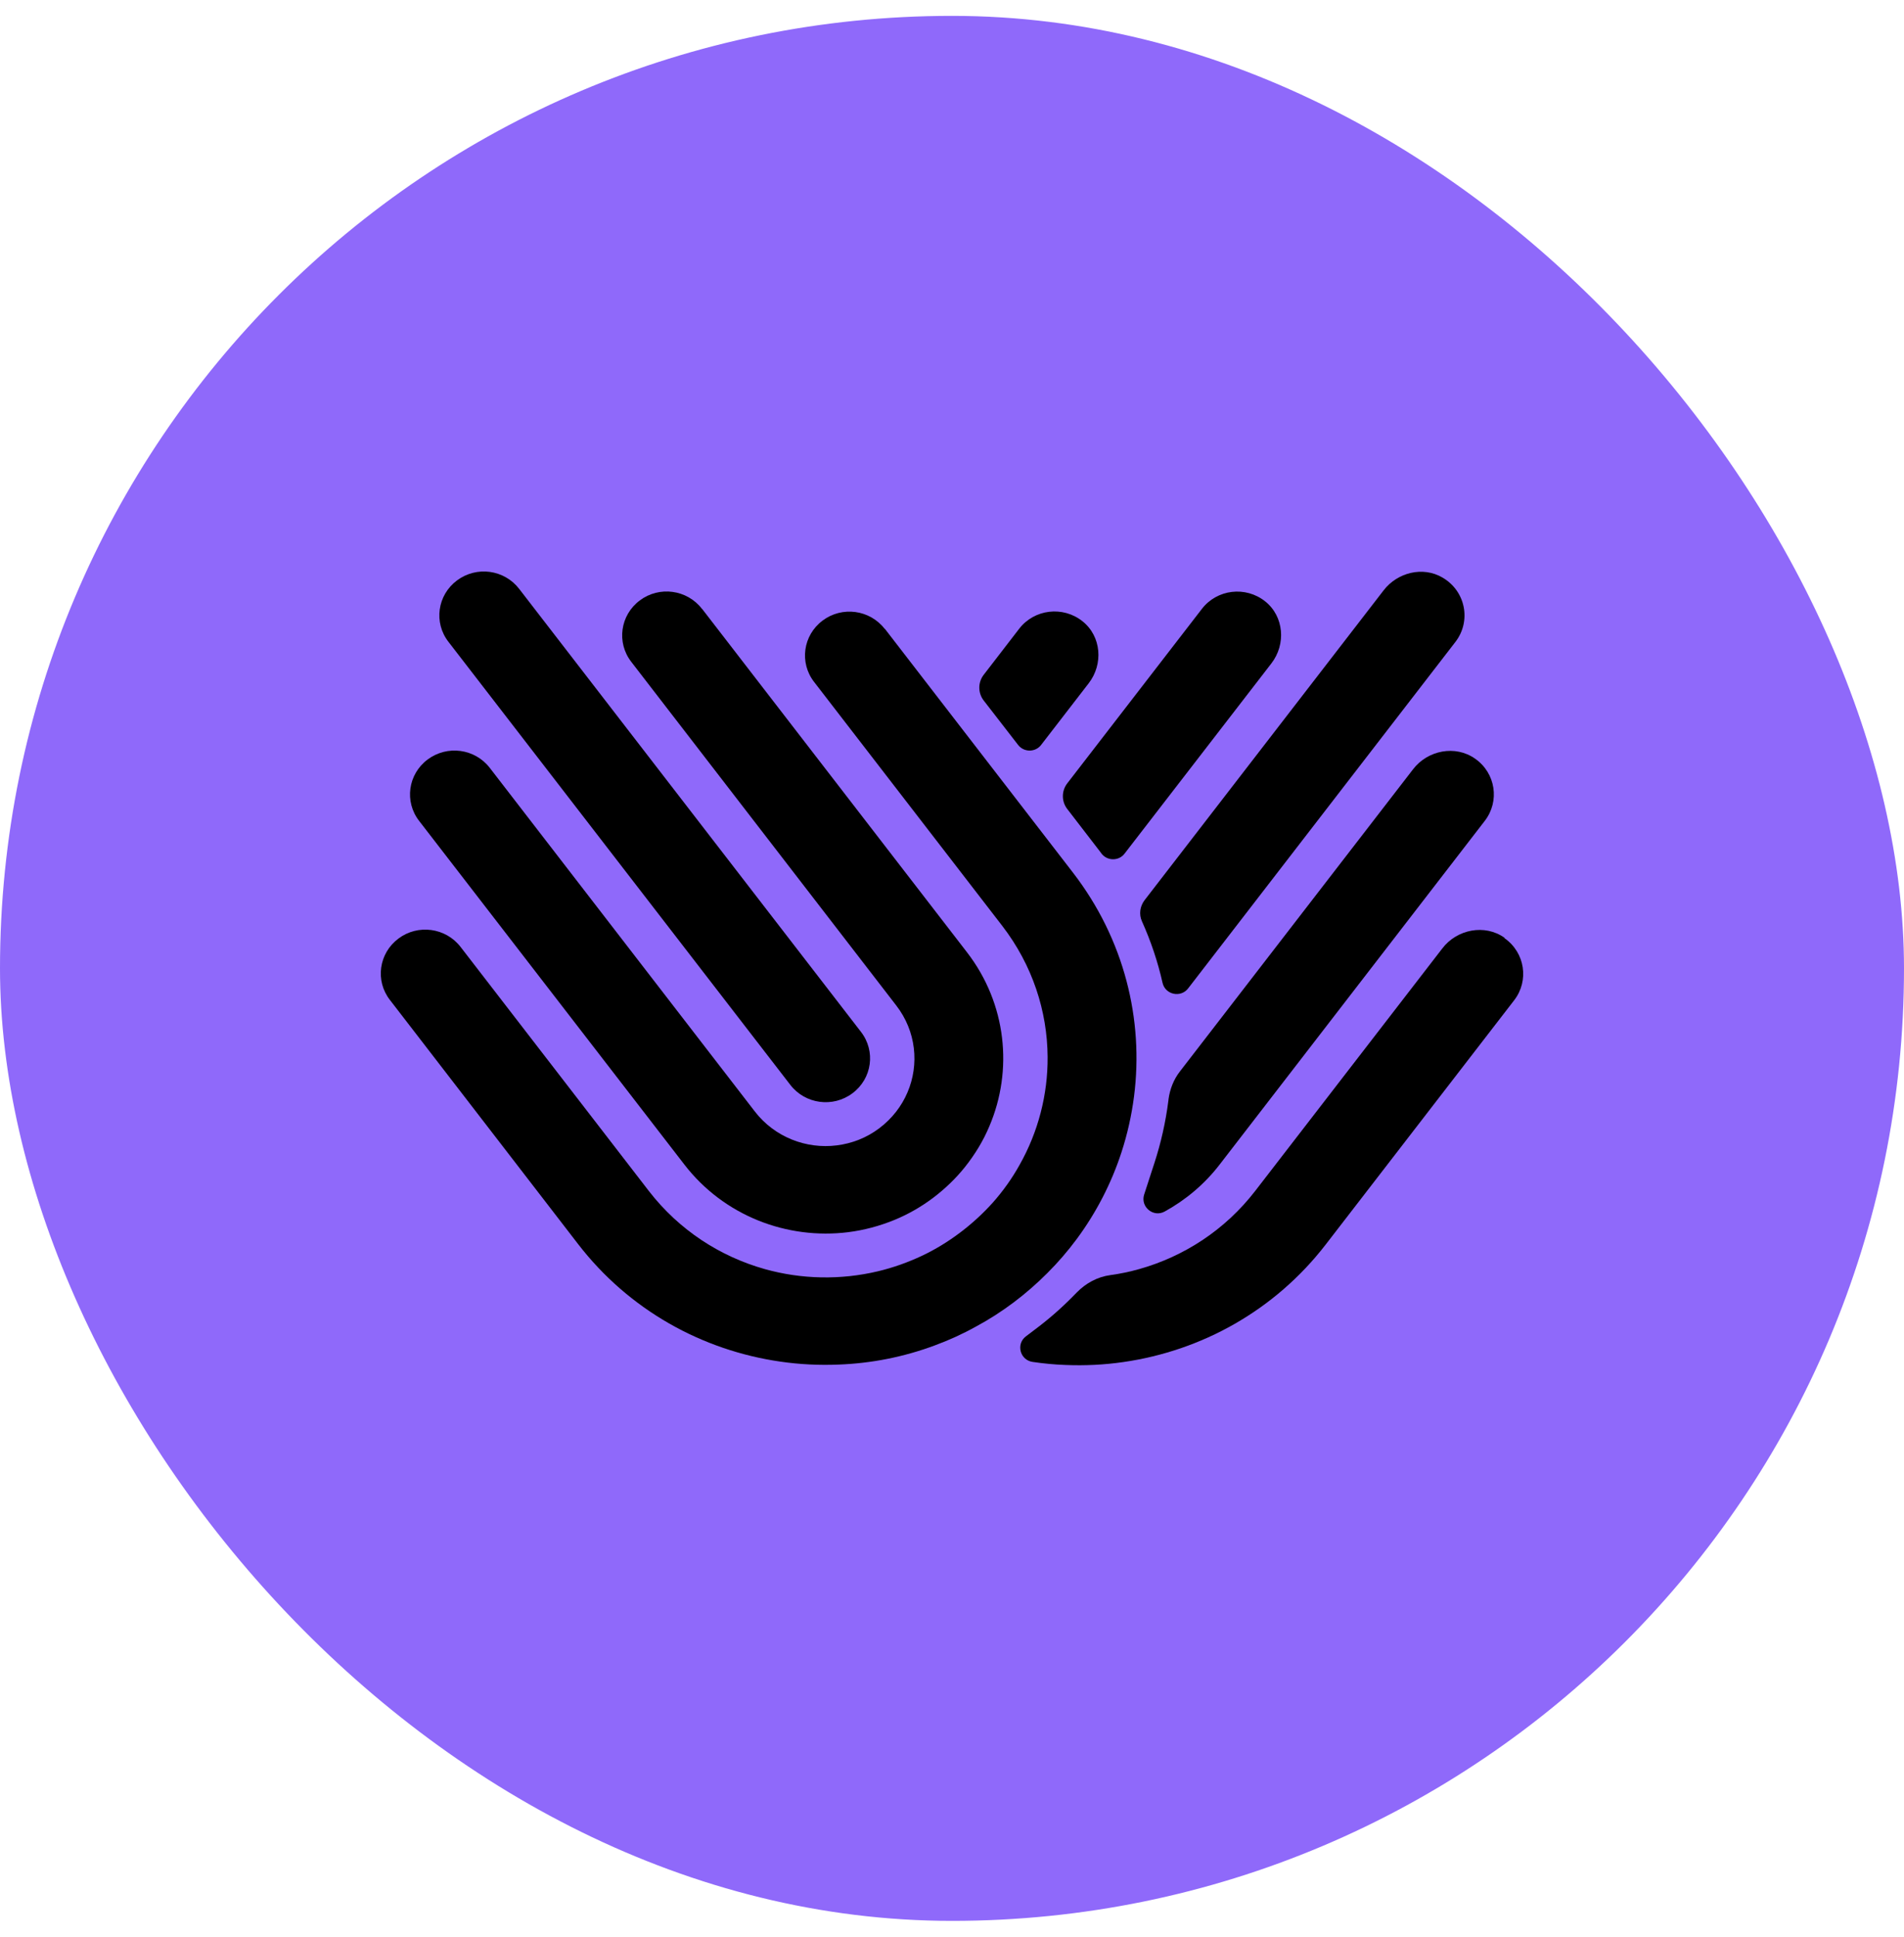
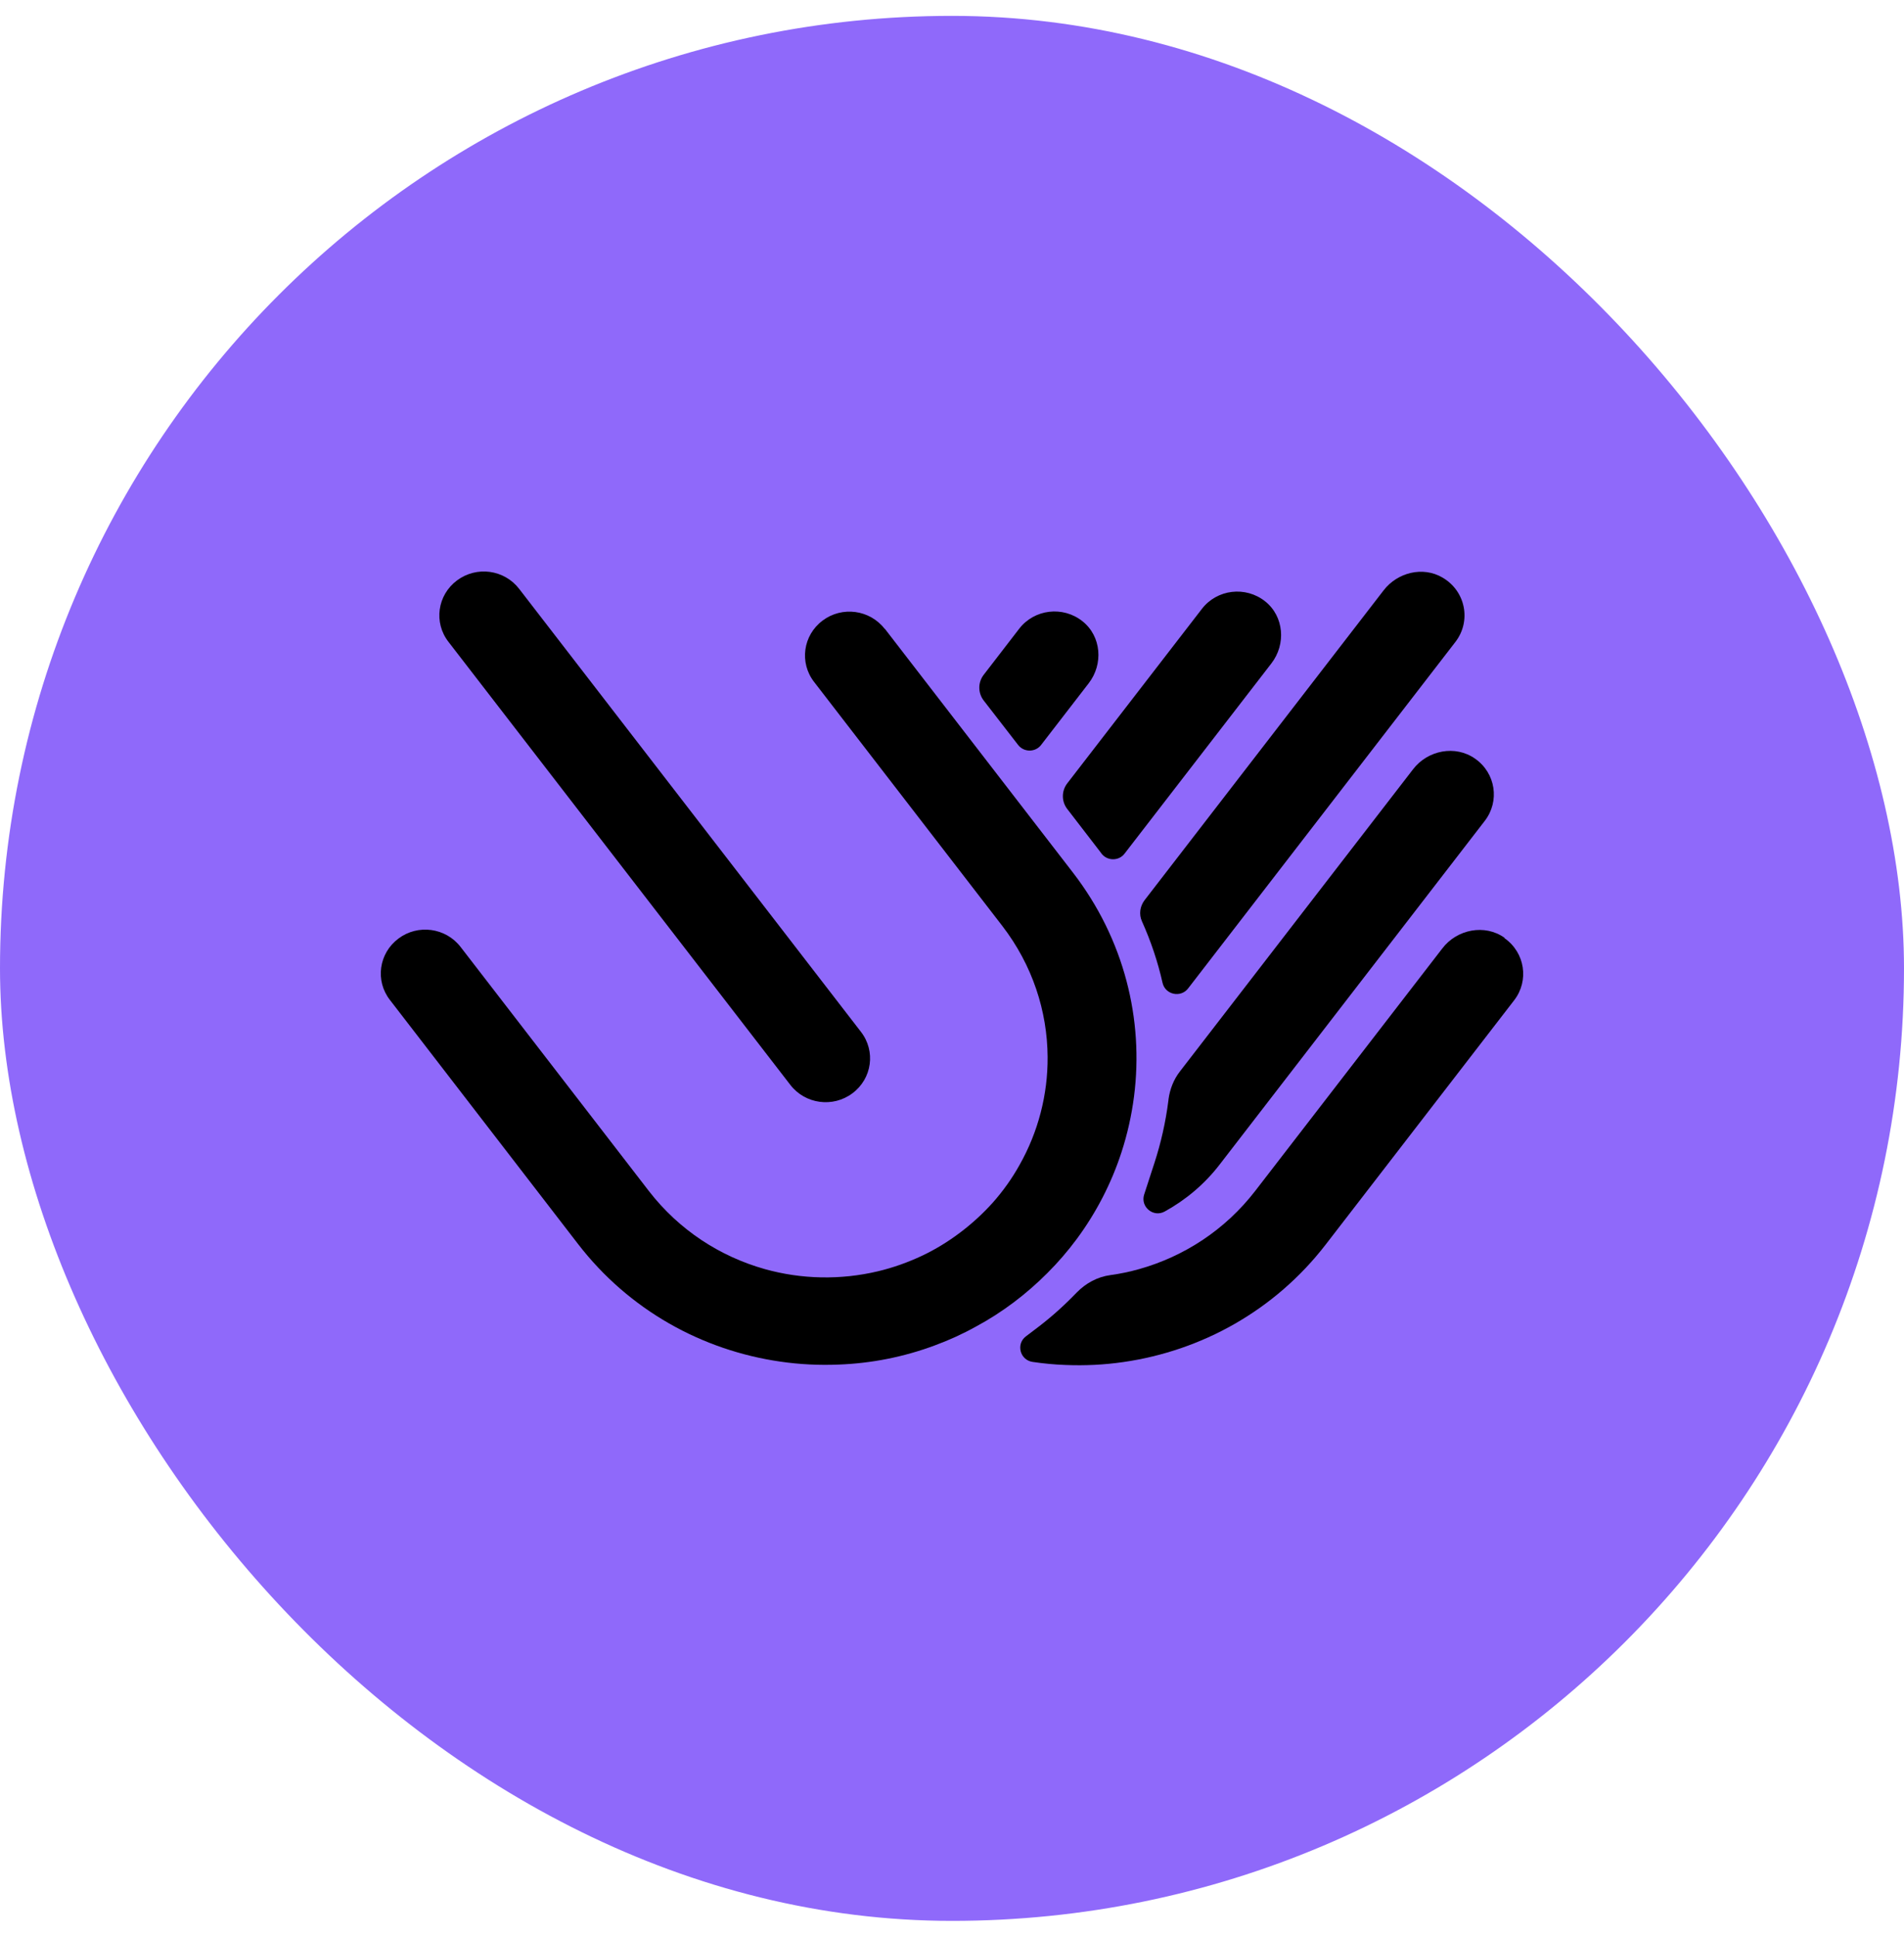
<svg xmlns="http://www.w3.org/2000/svg" width="60" height="61" viewBox="0 0 60 61" fill="none">
  <rect y="0.5" width="60" height="60" rx="30" fill="#8F69FA" />
  <path d="M16.36 18.547L27.132 32.501C27.601 33.106 27.482 33.971 26.864 34.433C26.25 34.895 25.372 34.777 24.904 34.168L14.131 20.214C13.662 19.609 13.782 18.744 14.4 18.282C15.018 17.82 15.891 17.938 16.36 18.547Z" fill="black" />
-   <path d="M22.121 19.172L30.473 29.994C31.726 31.619 31.926 33.711 31.18 35.466C30.989 35.924 30.729 36.352 30.413 36.751C30.128 37.108 29.791 37.435 29.408 37.725C29.024 38.015 28.615 38.246 28.189 38.422C27.716 38.616 27.226 38.746 26.727 38.809C24.81 39.048 22.816 38.301 21.563 36.675L13.207 25.854C12.738 25.249 12.857 24.384 13.475 23.922C14.093 23.46 14.966 23.578 15.435 24.186L23.787 35.008C24.413 35.819 25.411 36.197 26.369 36.075C26.842 36.016 27.307 35.84 27.712 35.533C28.116 35.227 28.415 34.836 28.598 34.404C28.973 33.526 28.871 32.48 28.244 31.67L19.892 20.844C19.424 20.239 19.543 19.374 20.161 18.912C20.774 18.45 21.652 18.568 22.121 19.177V19.172Z" fill="black" />
  <path d="M27.882 19.802L33.814 27.487C35.429 29.583 36.047 32.115 35.736 34.534C35.659 35.13 35.527 35.722 35.339 36.297C35.024 37.263 34.551 38.187 33.929 39.027C33.648 39.405 33.341 39.762 33 40.102C32.676 40.425 32.327 40.732 31.947 41.018C31.568 41.303 31.176 41.555 30.771 41.773C30.349 42.009 29.915 42.206 29.472 42.37C28.487 42.739 27.456 42.941 26.425 42.979C25.811 43.004 25.198 42.974 24.593 42.886C22.142 42.534 19.828 41.274 18.213 39.178L12.286 31.493C11.817 30.889 11.937 30.024 12.555 29.562C13.168 29.1 14.046 29.217 14.515 29.826L20.446 37.511C21.401 38.746 22.696 39.577 24.102 39.972C25.257 40.295 26.489 40.321 27.673 40.039C28.146 39.926 28.607 39.762 29.054 39.552C29.472 39.355 29.872 39.111 30.251 38.825C30.631 38.54 30.976 38.221 31.283 37.881C31.611 37.511 31.892 37.116 32.126 36.696C32.719 35.651 33.021 34.471 33.013 33.291C33.004 31.846 32.535 30.397 31.585 29.163L25.654 21.478C25.185 20.873 25.304 20.008 25.922 19.546C26.536 19.084 27.413 19.202 27.882 19.811V19.802Z" fill="black" />
  <path d="M34.679 26.84L34.713 26.887C34.896 27.122 35.258 27.122 35.437 26.887L40.065 20.894C40.529 20.294 40.465 19.416 39.869 18.941C39.251 18.45 38.352 18.559 37.875 19.177L33.635 24.669C33.447 24.909 33.447 25.245 33.635 25.484L34.679 26.84Z" fill="black" />
  <path d="M46.486 23.897C45.864 23.456 44.987 23.628 44.526 24.233L37.184 33.744C36.984 34 36.865 34.307 36.822 34.63C36.822 34.643 36.822 34.66 36.818 34.672C36.733 35.34 36.584 35.999 36.379 36.629L36.055 37.624C35.931 38.011 36.345 38.355 36.703 38.158C37.359 37.797 37.956 37.301 38.437 36.675L46.789 25.854C47.266 25.236 47.134 24.35 46.486 23.897Z" fill="black" />
  <path d="M32.804 23.468L34.308 21.52C34.773 20.919 34.709 20.042 34.112 19.567C33.494 19.076 32.595 19.185 32.118 19.802L31.001 21.251C30.814 21.49 30.814 21.826 31.001 22.066L32.084 23.464C32.267 23.699 32.625 23.699 32.808 23.464L32.804 23.468Z" fill="black" />
  <path d="M47.411 29.536C46.789 29.096 45.911 29.268 45.451 29.872L39.554 37.511C38.599 38.746 37.304 39.577 35.897 39.972C35.599 40.056 35.297 40.119 34.99 40.161C34.585 40.215 34.214 40.417 33.929 40.711C33.882 40.761 33.831 40.812 33.78 40.862C33.417 41.228 33.025 41.568 32.608 41.879L32.331 42.089C32.011 42.328 32.139 42.836 32.54 42.895C32.88 42.945 33.226 42.979 33.571 42.991C34.184 43.017 34.798 42.987 35.403 42.899C37.853 42.546 40.167 41.286 41.782 39.191L47.714 31.506C48.191 30.889 48.059 30.003 47.411 29.549V29.536Z" fill="black" />
  <path d="M45.455 18.19C44.837 17.828 44.036 18.03 43.602 18.593L36.072 28.348C35.923 28.541 35.885 28.797 35.987 29.02C36.268 29.646 36.486 30.292 36.635 30.956C36.72 31.33 37.206 31.435 37.44 31.132L45.864 20.218C46.367 19.567 46.193 18.618 45.455 18.19Z" fill="black" />
</svg>